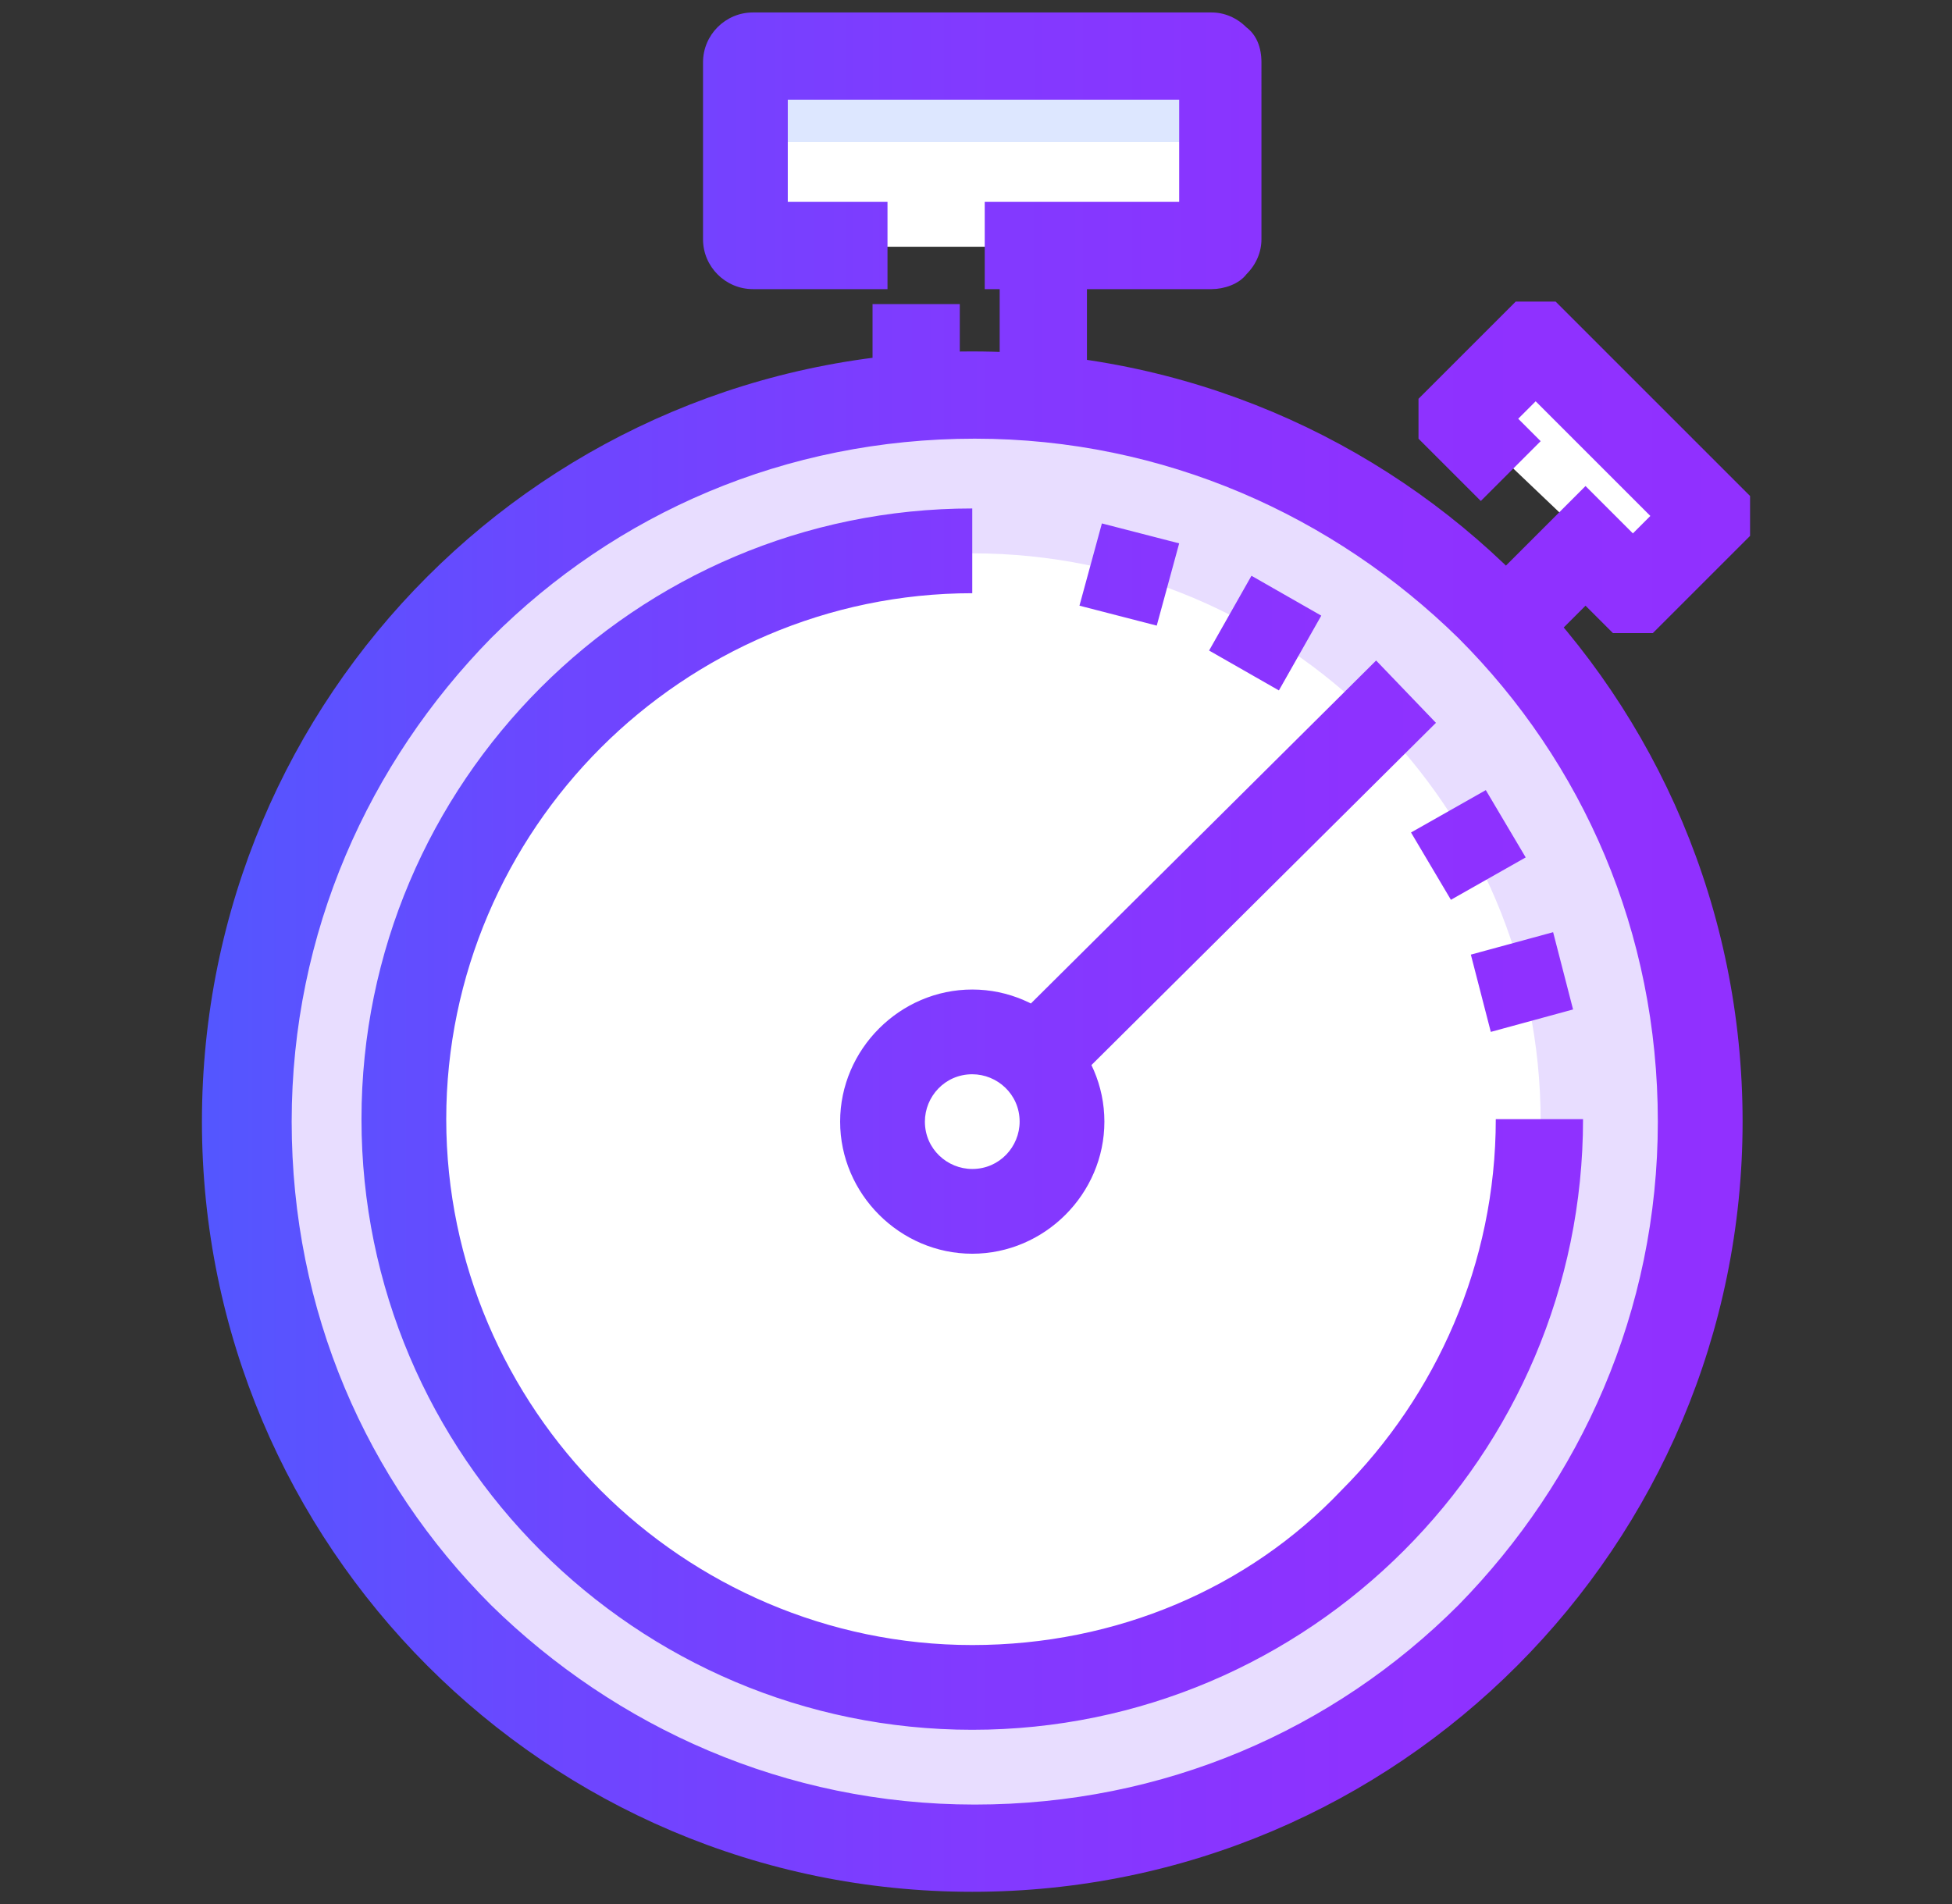
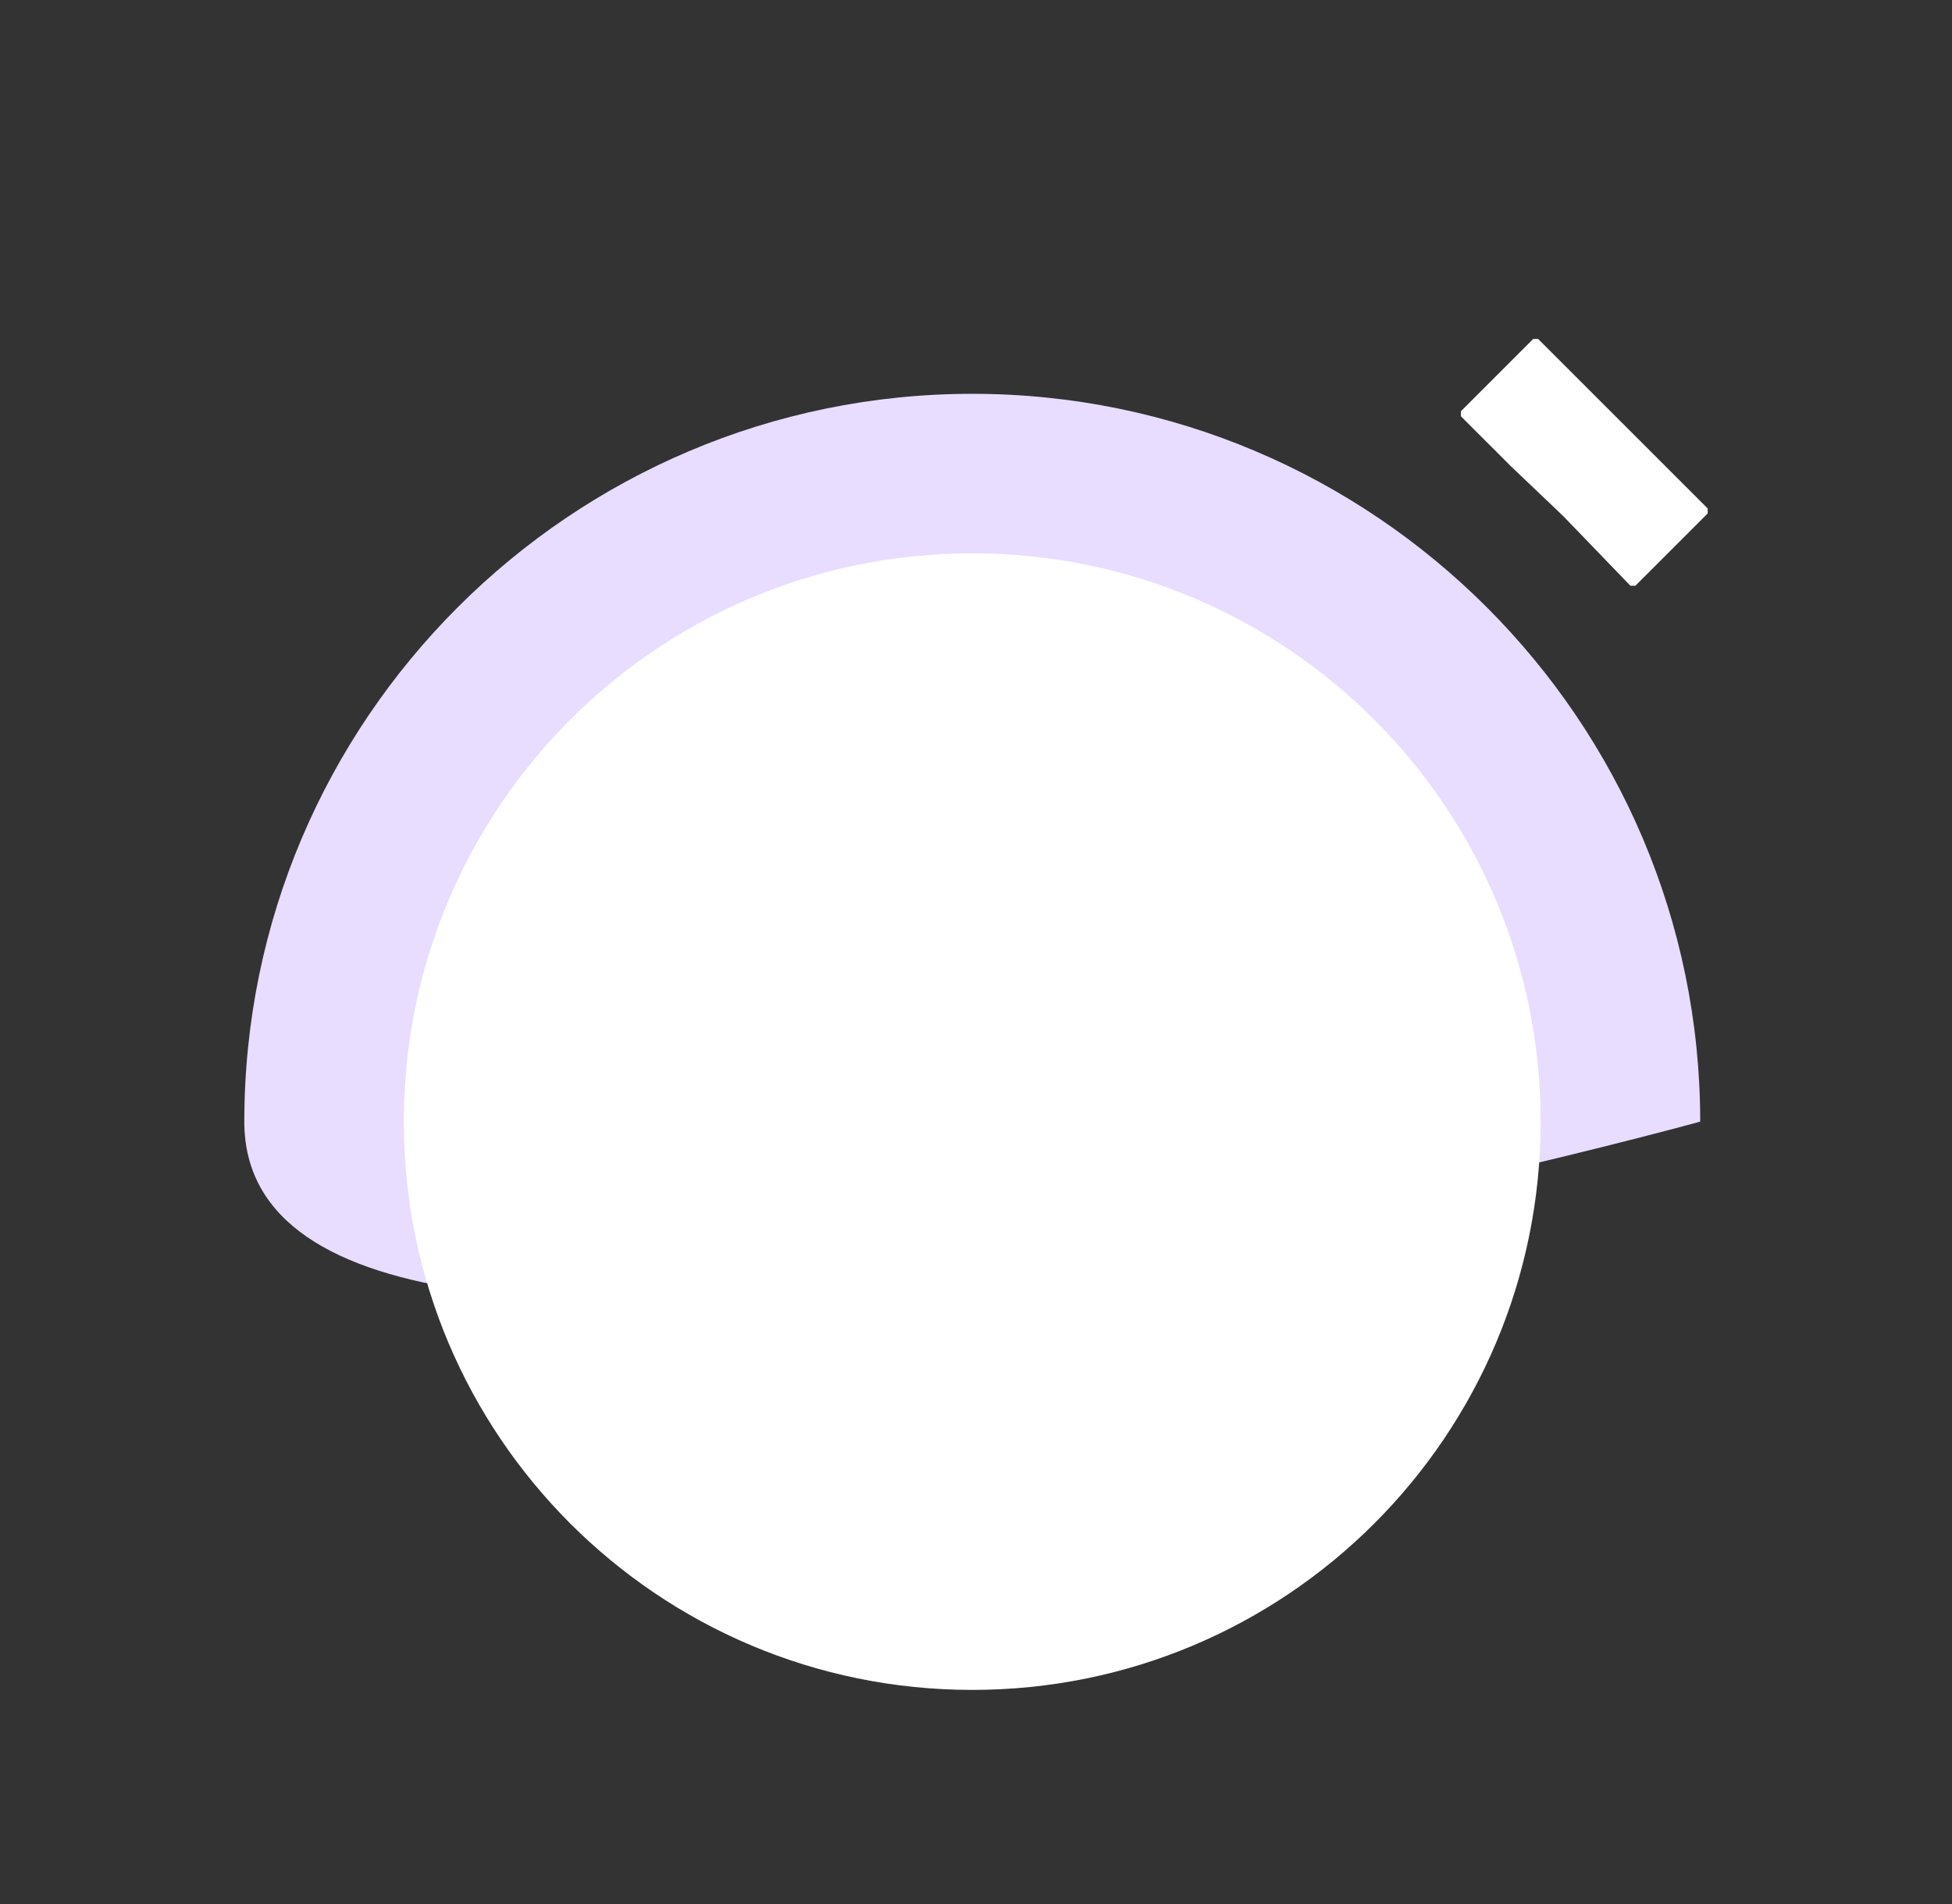
<svg xmlns="http://www.w3.org/2000/svg" version="1.1" id="Layer_1" x="0px" y="0px" viewBox="0 0 78.3 76.4" style="enable-background:new 0 0 78.3 76.4;" xml:space="preserve">
  <rect x="0" y="0" width="78.3" height="76.4" fill="#333333" stroke="none" />
  <style type="text/css">
	.st0{fill:#FFFFFF;}
	.st1{fill:#29D3CE;}
	.st2{fill:#484751;}
	.st3{fill:url(#SVGID_1_);}
	.st4{fill:#2E2E3B;}
	.st5{fill:#333333;}
	.st6{fill:#DDE7FF;}
	.st7{fill:#E8DDFF;}
	.st8{fill:url(#SVGID_00000147903542993982736570000017503360693922653361_);}
	.st9{fill:url(#SVGID_00000090274396792747870530000009419255336318401668_);}
	.st10{fill:url(#SVGID_00000050651873187621593700000005260822003628207510_);}
	.st11{fill:#DDCDFF;}
	.st12{fill:url(#SVGID_00000091002292863373567900000008430701335686548099_);}
	.st13{fill:url(#SVGID_00000126301708816842880520000007146704370101259953_);}
	.st14{fill:url(#SVGID_00000178178112893503387150000017681727389092476063_);}
	.st15{fill:url(#SVGID_00000046301996664471116480000007090102553921271736_);}
	.st16{fill:url(#SVGID_00000101067206361154711320000017881738312008876165_);}
</style>
  <g>
-     <path class="st7" d="M68.2,45c0,16.1-13.1,29.2-29.2,29.2S9.8,61.1,9.8,45S22.9,15.8,39,15.8S68.2,28.9,68.2,45z" />
+     <path class="st7" d="M68.2,45S9.8,61.1,9.8,45S22.9,15.8,39,15.8S68.2,28.9,68.2,45z" />
    <path class="st0" d="M61.8,45c0,12.6-10.2,22.8-22.8,22.8c-12.6,0-22.8-10.2-22.8-22.8c0-12.6,10.2-22.8,22.8-22.8   C51.6,22.2,61.8,32.4,61.8,45z" />
-     <path class="st0" d="M48.7,2.2H30.2c-0.2,0-0.3,0.1-0.3,0.3v7.1c0,0.2,0.1,0.3,0.3,0.3h5.4h3.8h9.2c0.2,0,0.3-0.1,0.3-0.3V2.5   C48.9,2.4,48.8,2.2,48.7,2.2z" />
-     <path class="st6" d="M48.7,2.2H30.2c-0.2,0-0.3,0.1-0.3,0.3V6c0-0.2,0.1-0.3,0.3-0.3h18.5c0.2,0,0.3,0.1,0.3,0.3V2.5   C48.9,2.4,48.8,2.2,48.7,2.2z" />
    <polygon class="st0" points="61.7,13.6 61.5,13.6 58.6,16.5 58.6,16.7 60.6,18.7 62.7,20.7 65.4,23.5 65.6,23.5 68.5,20.6    68.5,20.4  " />
    <linearGradient id="SVGID_1_" gradientUnits="userSpaceOnUse" x1="-211.364" y1="-209.306" x2="-209.633" y2="-209.306" gradientTransform="matrix(35.914 0 0 -35.914 7598.948 -7478.78)">
      <stop offset="0" style="stop-color:#5357FF" />
      <stop offset="0.24" style="stop-color:#6D46FF" />
      <stop offset="0.491" style="stop-color:#813AFF" />
      <stop offset="0.744" style="stop-color:#8D32FF" />
      <stop offset="1" style="stop-color:#9130FF" />
    </linearGradient>
-     <path class="st3" d="M68.2,45h-1.7c0,7.6-3.1,14.4-8,19.4c-5,5-11.8,8-19.4,8c-7.6,0-14.4-3.1-19.4-8c-5-5-8-11.8-8-19.4   c0-7.6,3.1-14.4,8-19.4c5-5,11.8-8,19.4-8c7.6,0,14.4,3.1,19.4,8c5,5,8,11.8,8,19.4H68.2h1.7c0-17.1-13.8-30.9-30.9-30.9   C21.9,14.1,8.1,27.9,8.1,45C8.1,62,21.9,75.9,39,75.9C56.1,75.9,69.9,62,69.9,45H68.2z M39,41.4v-1.7c-2.9,0-5.3,2.4-5.3,5.3   c0,2.9,2.4,5.3,5.3,5.3c2.9,0,5.3-2.4,5.3-5.3c0-2.9-2.4-5.3-5.3-5.3V41.4v1.7c1,0,1.9,0.8,1.9,1.9c0,1-0.8,1.9-1.9,1.9   c-1,0-1.9-0.8-1.9-1.9c0-1,0.8-1.9,1.9-1.9V41.4z M39,20.4c-13.5,0-24.5,11-24.5,24.5c0,13.5,11,24.5,24.5,24.5   c13.5,0,24.5-11,24.5-24.5h-3.5c0,5.8-2.4,11.1-6.2,14.9C50.1,63.7,44.8,66,39,66c-5.8,0-11.1-2.4-14.9-6.2   c-3.8-3.8-6.2-9.1-6.2-14.9c0-5.8,2.4-11.1,6.2-14.9c3.8-3.8,9.1-6.2,14.9-6.2V20.4L39,20.4z M41.9,44.6l15.7-15.6l-2.4-2.5   L39.5,42.1L41.9,44.6z M39.4,11.6h9.2c0.5,0,1.1-0.2,1.4-0.6c0.4-0.4,0.6-0.9,0.6-1.4V2.5c0-0.6-0.2-1.1-0.6-1.4   c-0.4-0.4-0.9-0.6-1.4-0.6H30.2c-1.1,0-2,0.9-2,2v7.1c0,1.1,0.9,2,2,2h5.4V8.1l-5.4,0v1.4l1.4,0c0-0.8-0.6-1.4-1.4-1.4v1.4l1.4,0   V2.5h-1.4V4c0.8,0,1.4-0.6,1.4-1.4h-1.4V4h18.5V2.5l-1,1c0.3,0.3,0.6,0.4,1,0.4V2.5l-1,1l1-1l-1.4,0c0,0.4,0.2,0.8,0.4,1l1-1   l-1.4,0v7.1h1.4l-1-1c-0.3,0.3-0.4,0.6-0.4,1h1.4l-1-1l1,1V8.1c-0.4,0-0.8,0.2-1,0.4l1,1V8.1h-9.2V11.6L39.4,11.6z M35,12.2v2.7   h3.5v-2.7H35z M43.6,15.8v-5.3h-3.5v5.3H43.6z M61.4,22.1l3.3,3.3h0.9h0.7l3.9-3.9v-0.9v-0.7l-7.8-7.8h-0.9h-0.7L56.9,16v0.9v0.7   l2.5,2.5l2.4-2.4l-2-2l-1.2,1.2h1.7v-0.2h-1.7l1.2,1.2l2.9-2.9l-1.2-1.2v1.7h0.2v-1.7L60.5,15l6.8,6.8l1.2-1.2h-1.7v0.2h1.7   l-1.2-1.2l-2.9,2.9l1.2,1.2v-1.7h-0.2v1.7l1.2-1.2l-2.8-2.8L61.4,22.1L61.4,22.1z M62,25.9l4-4l-2.4-2.4l-4,4L62,25.9z M47.3,21.8   L44.2,21l-0.9,3.3l3.1,0.8L47.3,21.8z M48.5,26.1l2.8,1.6l1.7-3l-2.8-1.6L48.5,26.1z M56.6,33.4l1.6,2.7l3-1.7l-1.6-2.7L56.6,33.4z    M59,38.3l0.8,3.1l3.3-0.9l-0.8-3.1L59,38.3z" />
  </g>
</svg>